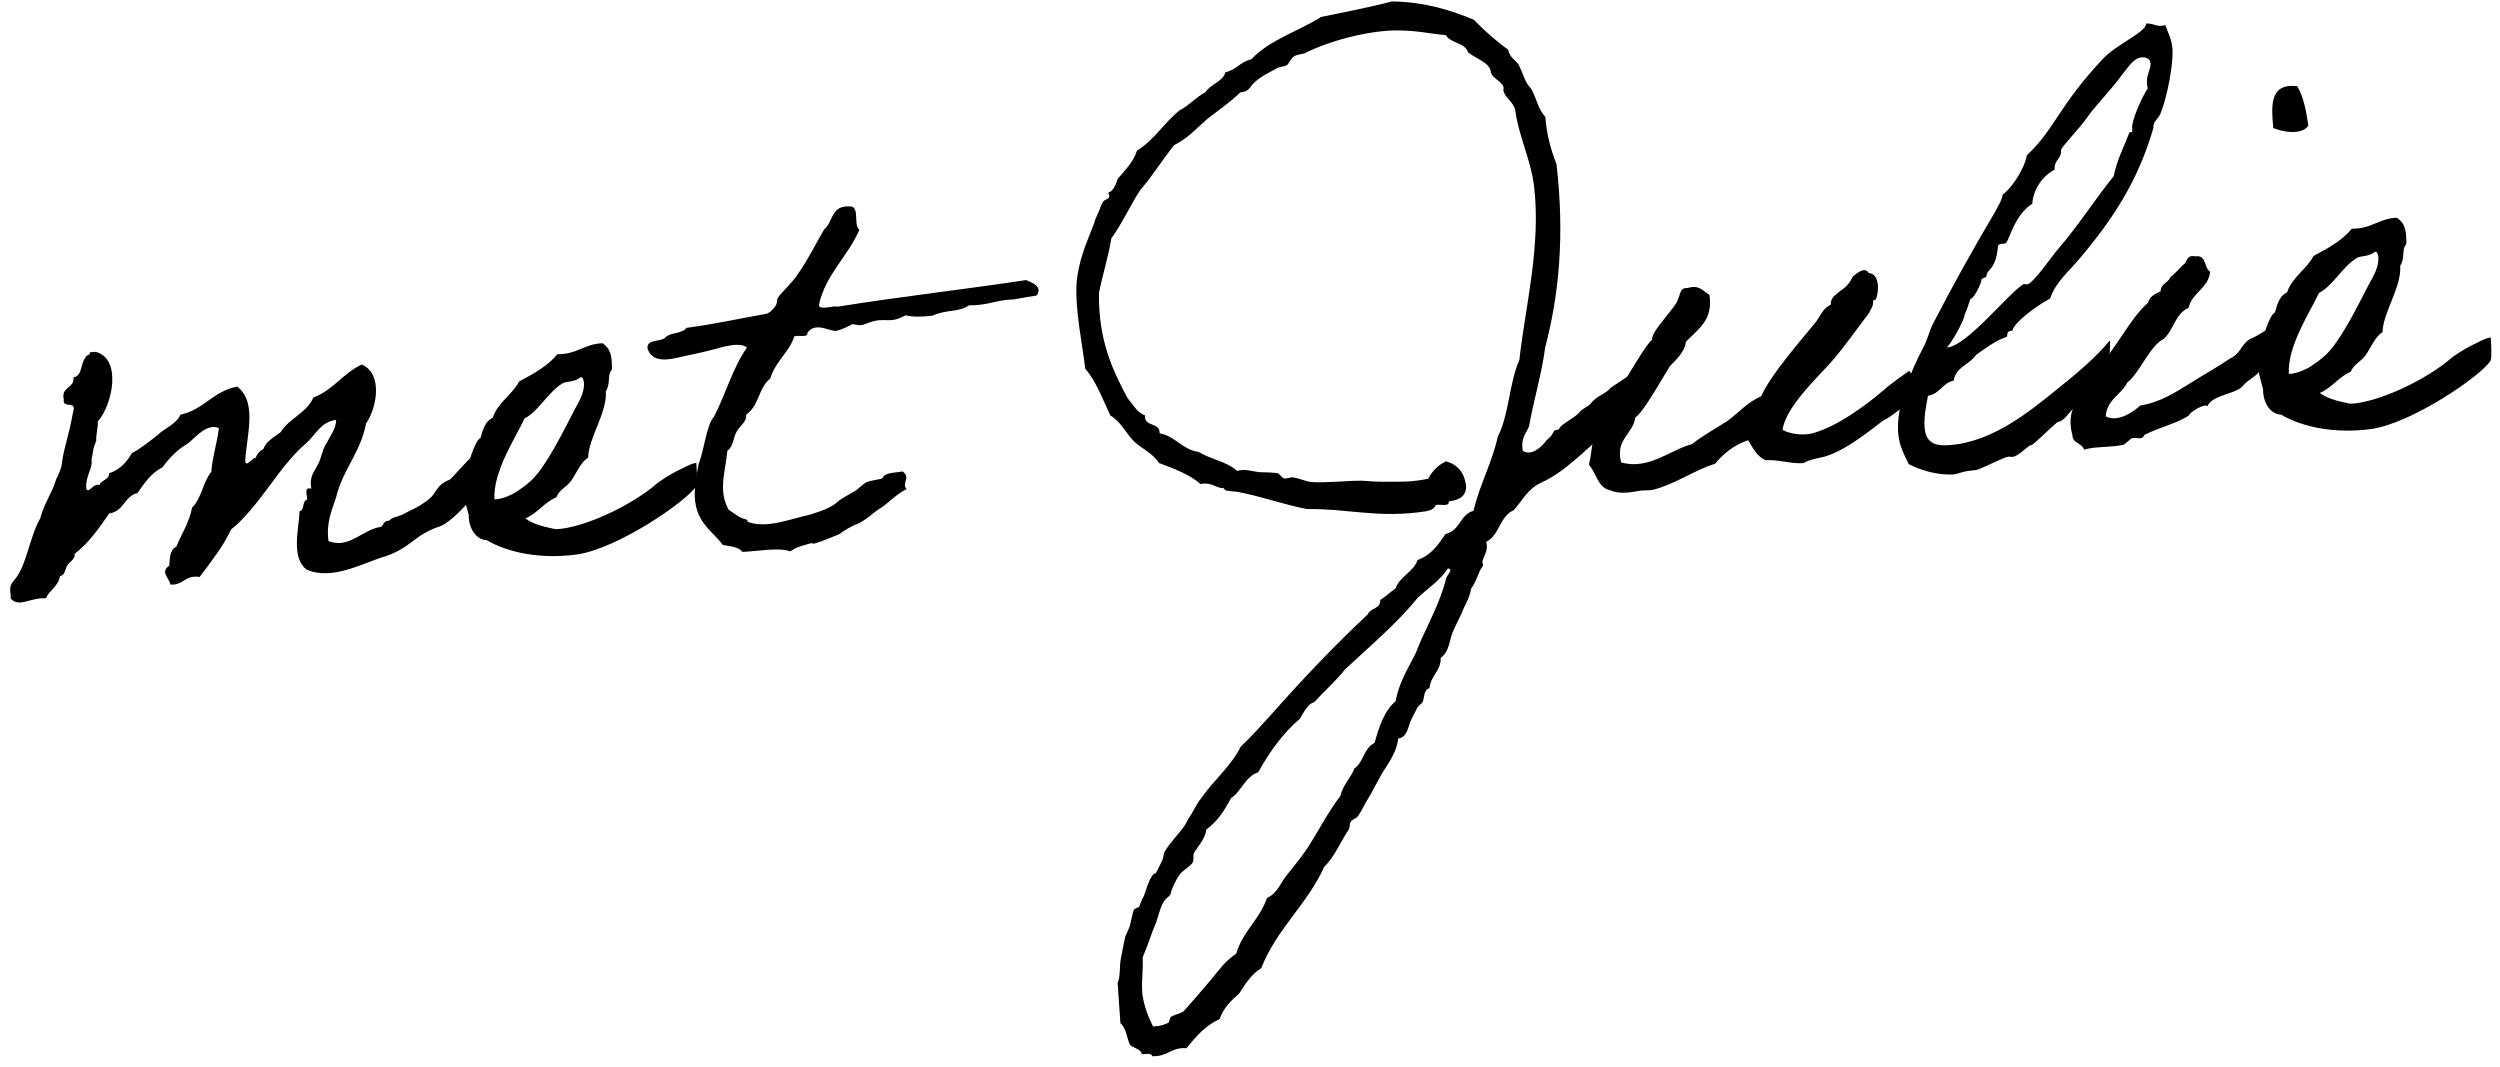
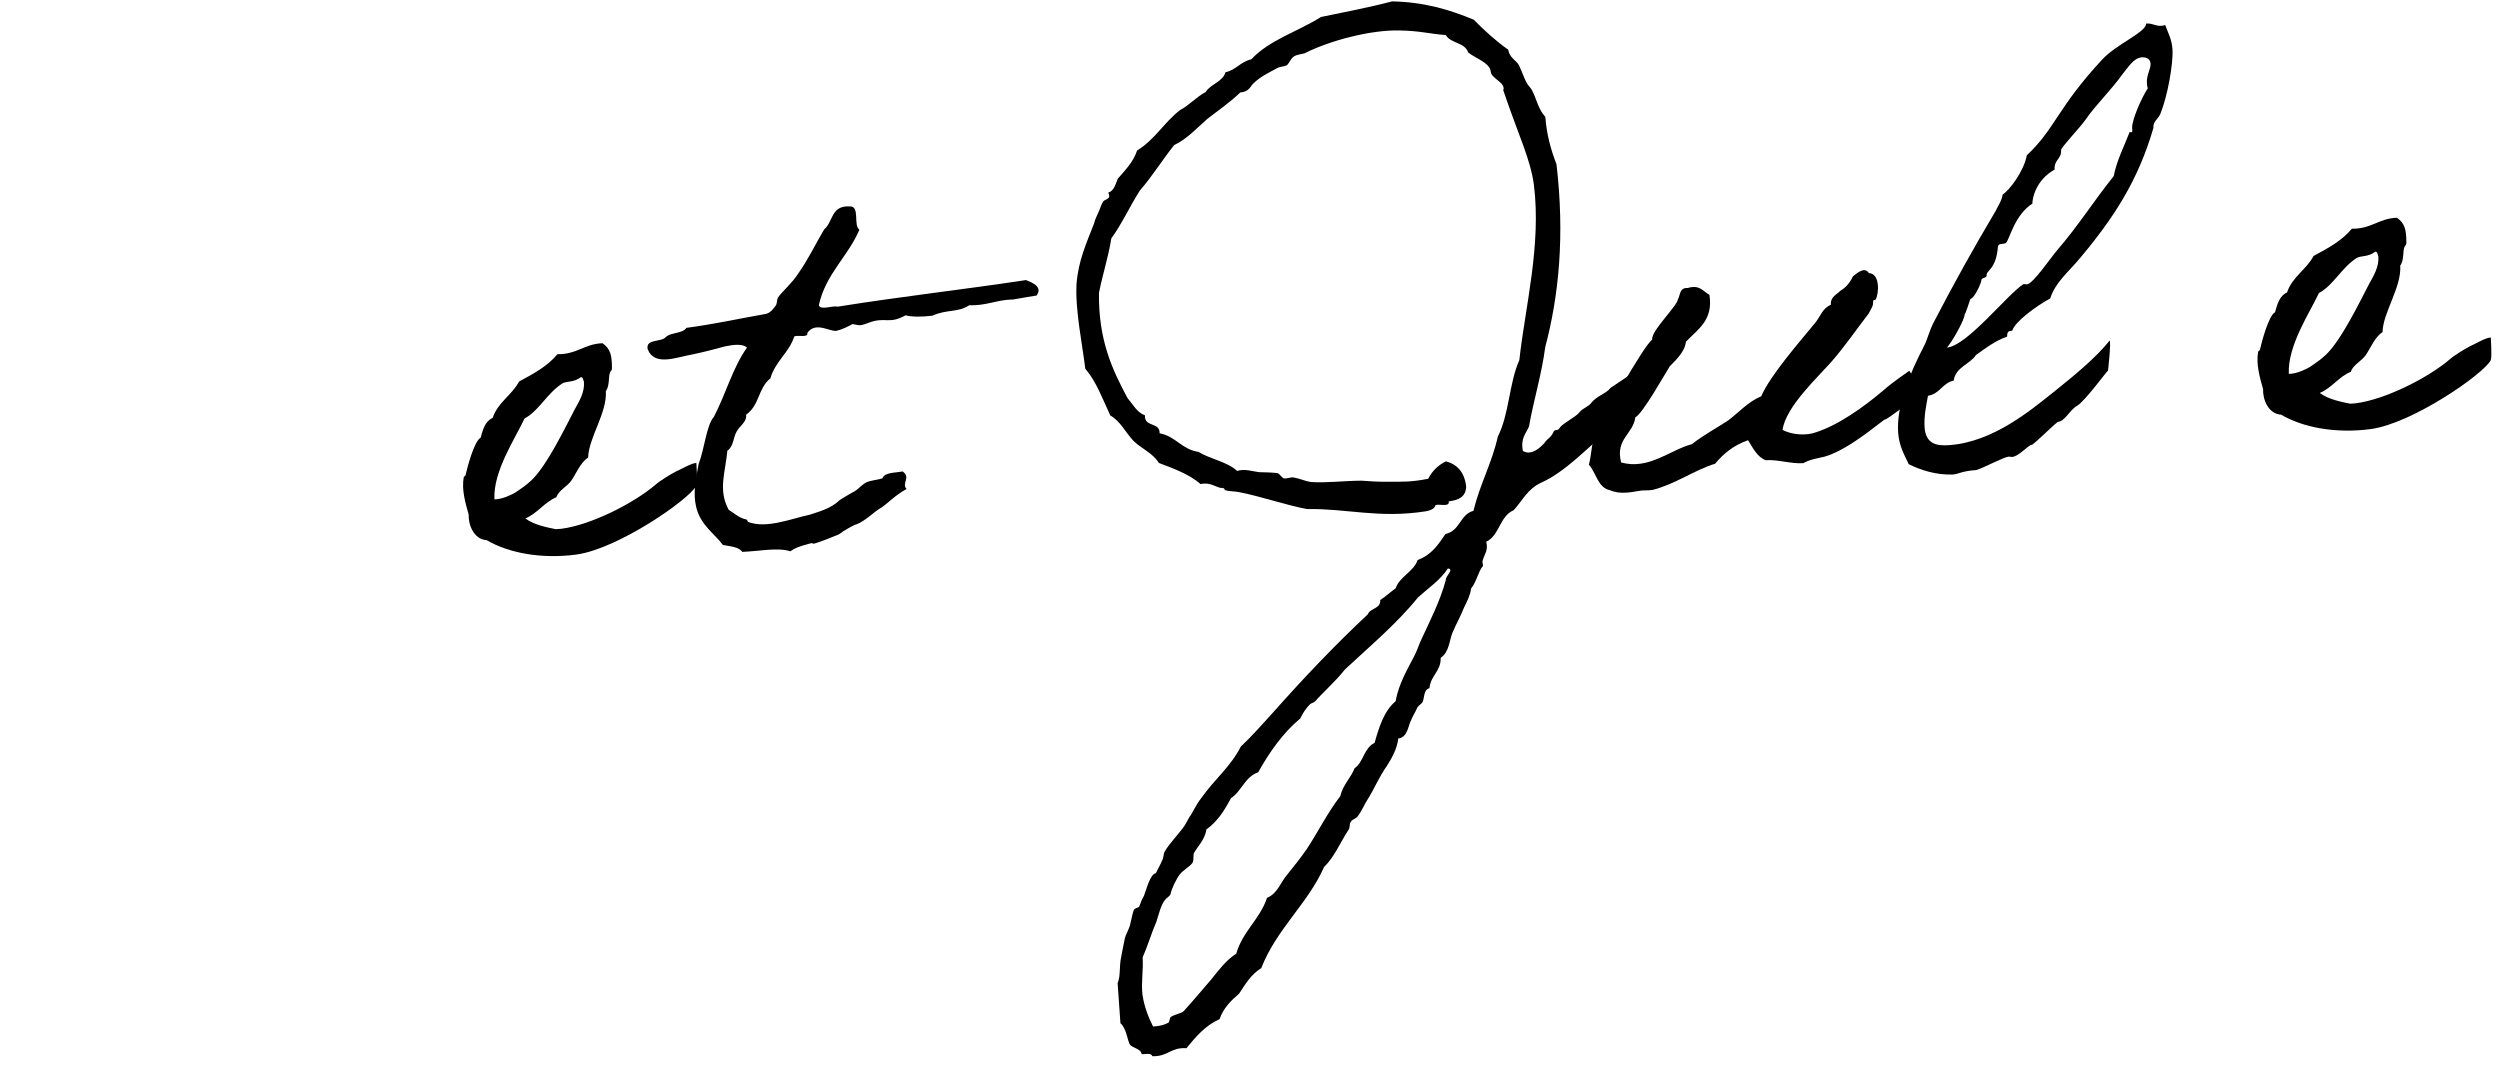
<svg xmlns="http://www.w3.org/2000/svg" width="157" height="67" viewBox="0 0 157 67" fill="none">
-   <path d="M31.37 29.549C31.607 25.919 29.141 29.284 28.252 30.118C27.261 30.503 27.54 30.975 26.701 31.525C26.032 31.992 25.823 32.007 25.249 32.328C24.977 32.452 24.628 32.477 24.433 32.701C24.081 32.69 24.101 32.97 23.933 33.087C22.751 33.239 21.961 34.487 20.628 33.984C20.475 32.802 20.843 32.04 21.103 31.25C21.508 29.502 22.659 28.404 22.988 26.592C23.658 25.633 24.07 23.499 22.729 22.891C21.539 23.43 20.947 24.489 19.681 24.963C19.259 25.94 18.158 26.263 17.623 27.142C17.224 27.451 16.715 27.697 16.54 28.2C16.302 28.322 16.14 28.509 16.052 28.761C15.841 28.741 15.463 29.363 15.401 28.982C15.466 27.398 16.195 25.277 14.897 24.28C13.373 24.562 12.823 25.724 11.336 26.038C11.063 26.654 10.342 26.88 9.883 27.333C9.384 27.718 8.887 28.139 8.278 28.462C7.965 29.011 7.543 29.496 6.857 29.72C6.851 30.141 6.36 30.14 6.242 30.464C5.846 30.317 5.548 31.074 5.414 30.663C5.361 29.894 5.85 29.369 5.746 28.885C5.877 28.244 5.807 28.249 6.047 27.671C6.02 27.287 6.166 26.856 6.139 26.472C7.05 25.461 7.688 22.539 6.008 22.095L5.659 22.12C5.674 22.329 5.389 22.279 5.367 22.456C5.042 22.829 5.2 23.59 4.612 23.701C4.695 24.397 3.81 24.284 4.006 25.077C3.91 25.715 4.849 25.088 4.589 25.878C4.284 27.549 4.037 28.022 3.896 29.014C3.885 29.366 3.7 29.73 3.517 30.128C3.262 30.988 2.747 31.656 2.529 32.548C1.841 33.754 1.682 35.485 0.937 36.379C0.71 36.64 0.647 36.75 0.634 37.066C0.647 37.241 0.694 37.413 0.671 37.59C1.204 38.184 1.928 37.502 2.88 37.576C3.091 37.07 3.669 36.819 3.765 36.181C4.112 36.122 4.083 35.703 4.243 35.481C4.37 35.297 4.742 35.095 4.685 34.783C5.584 34.089 6.221 33.167 6.858 32.246C7.796 32.11 7.8 31.162 8.628 30.964C9.075 30.336 9.488 29.711 10.199 29.346C10.649 28.753 11.138 28.227 11.78 27.867C12.279 27.481 12.986 26.554 13.746 26.887C13.637 27.842 13.342 28.634 13.271 29.622C12.754 30.255 12.652 31.314 12.06 31.882C11.882 32.842 11.402 33.507 11.074 34.337C10.665 34.506 10.667 35.032 10.631 35.525C10.062 35.916 10.575 36.231 10.714 36.712C11.559 36.759 11.583 36.09 12.54 36.234C13.245 35.273 13.989 34.378 14.507 33.255C15.007 32.869 15.396 32.42 15.786 31.972C16.985 30.555 17.86 29.02 19.183 27.875C19.845 27.303 20.138 26.475 21.113 26.372C21.085 26.97 20.758 27.309 20.545 27.78C20.255 28.151 20.192 28.752 19.974 29.153C19.759 29.589 19.397 29.93 19.556 30.691C19.055 30.551 19.303 31.095 19.288 31.377C18.944 31.471 19.157 32.017 18.813 32.111C18.756 33.308 18.277 34.991 19.244 35.765C20.874 36.493 22.793 35.342 24.237 34.925C25.882 34.354 26.003 33.573 27.684 33.035C28.807 32.535 30.434 30.211 31.37 29.549Z" fill="black" />
  <path d="M43.73 29.071C43.381 29.095 42.742 29.491 42.435 29.617C42.131 29.779 41.457 30.177 41.16 30.444C39.769 31.628 37.091 32.973 35.248 33.208L34.899 33.232C34.401 33.127 33.548 32.976 32.992 32.558C33.776 32.223 34.151 31.565 34.934 31.23C35.112 30.761 35.591 30.587 35.879 30.181C36.166 29.775 36.464 29.018 36.936 28.739C36.955 27.51 38.142 25.918 38.047 24.556C38.304 24.223 38.193 23.634 38.315 23.38C38.375 23.235 38.45 23.3 38.43 23.021C38.419 22.355 38.352 21.904 37.837 21.554C36.682 21.599 36.237 22.262 35.008 22.243C34.393 22.987 33.515 23.47 32.601 23.955C32.169 24.792 31.255 25.277 30.937 26.246C30.46 26.455 30.323 26.991 30.182 27.492C29.775 27.696 29.334 29.411 29.254 29.767C29.261 29.872 29.126 29.952 29.126 29.952C28.973 30.769 29.243 31.628 29.432 32.316C29.406 32.95 29.751 33.873 30.562 33.921C31.952 34.736 34.014 35.118 36.203 34.825C38.81 34.467 43.261 31.384 43.726 30.51C43.818 30.328 43.735 29.141 43.73 29.071ZM36.477 23.684C36.617 23.674 36.631 23.883 36.673 23.986C36.72 24.649 36.372 25.2 36.092 25.71C35.535 26.767 34.341 29.271 33.353 30.183C33.023 30.486 32.788 30.643 32.386 30.917C32.184 31.036 31.575 31.359 31.049 31.361C30.96 29.578 32.392 27.478 32.94 26.282C33.853 25.797 34.338 24.71 35.312 24.081C35.581 23.922 36.045 24.03 36.477 23.684Z" fill="black" />
  <path d="M56.68 29.604C56.197 29.708 55.561 29.647 55.413 30.043C55.139 30.133 54.685 30.164 54.413 30.289C54.108 30.45 53.916 30.709 53.646 30.869C53.611 30.871 52.735 31.388 52.703 31.426C52.178 31.953 51.35 32.152 50.836 32.328C49.626 32.588 48.127 33.219 46.973 32.774C46.935 32.741 46.963 32.634 46.821 32.609C46.43 32.531 46.166 32.269 45.762 32.016C45.078 30.766 45.561 29.645 45.678 28.303C46.08 28.029 46.041 27.471 46.261 27.105C46.446 26.741 46.92 26.497 46.853 26.046C47.722 25.424 47.581 24.416 48.378 23.764C48.689 22.689 49.562 22.137 49.878 21.133C50.115 21.011 50.763 21.246 50.704 20.899C51.248 20.16 52.14 20.869 52.554 20.77C52.933 20.673 53.238 20.512 53.542 20.35C54.041 20.456 54.041 20.456 54.52 20.282C55.648 19.852 55.757 20.406 56.872 19.802C57.301 19.912 57.897 19.905 58.558 19.824C59.476 19.409 60.159 19.642 60.863 19.172C61.953 19.201 62.559 18.843 63.539 18.809C63.507 18.846 64.233 18.69 65.1 18.559C65.483 18.006 64.87 17.769 64.436 17.588C60.583 18.174 56.475 18.636 52.624 19.256C52.267 19.176 51.519 19.509 51.424 19.165C51.849 17.206 53.247 16.125 53.97 14.426C53.564 14.139 54.04 12.912 53.341 12.961C52.179 12.902 52.322 13.945 51.758 14.405C51.193 15.357 50.735 16.336 50.096 17.223C49.781 17.736 49.087 18.346 48.864 18.677C48.769 18.824 48.819 19.031 48.724 19.178C48.596 19.363 48.371 19.659 48.095 19.714C46.431 20.005 44.842 20.362 43.103 20.589C42.883 20.955 42.106 20.869 41.811 21.171C41.519 21.507 40.554 21.258 40.67 21.917C41.1 23.045 42.495 22.421 43.57 22.24C44.331 22.082 45.156 21.849 45.536 21.752C46.054 21.646 46.645 21.569 46.909 21.831C46.015 23.087 45.571 24.767 44.828 26.187C44.371 26.675 44.234 28.229 43.876 29.131C43.695 30.056 43.512 30.946 43.713 31.809C43.97 32.984 44.922 33.549 45.39 34.218C45.853 34.325 46.38 34.324 46.614 34.658C47.628 34.622 48.873 34.36 49.628 34.623C49.963 34.389 50.272 34.297 50.617 34.203C51.337 33.977 50.796 34.261 51.31 34.084C51.619 33.992 52.233 33.739 52.438 33.655C52.849 33.521 52.874 33.379 53.079 33.294C53.179 33.217 53.685 32.936 53.79 32.928C54.337 32.715 54.894 32.15 55.231 31.951C55.77 31.632 56.122 31.151 56.933 30.709C56.592 30.347 57.233 29.986 56.68 29.604Z" fill="black" />
-   <path d="M103.429 22.826L101.15 24.354C100.827 24.762 100.271 24.836 99.886 25.355C99.724 25.541 99.347 25.673 99.187 25.895C98.962 26.191 98.114 26.601 97.956 26.858C97.834 27.112 97.645 26.915 97.555 27.131C97.372 27.53 97.195 27.508 97.005 27.802C96.713 28.138 96.151 28.633 95.638 28.318C95.477 27.522 95.841 27.216 96.021 26.783C96.323 25.077 96.812 23.535 97.041 21.799C97.901 18.546 98.271 14.802 97.747 10.312C97.404 9.424 97.126 8.461 97.048 7.344C96.592 6.849 96.474 6.156 96.233 5.717C96.148 5.512 95.964 5.385 95.882 5.215C95.64 4.776 95.452 4.087 95.265 3.925C95.001 3.662 94.779 3.503 94.718 3.121C93.943 2.579 93.231 1.927 92.551 1.237C91.033 0.607 89.421 0.123 87.418 0.088C85.972 0.47 84.482 0.749 82.961 1.066C81.516 1.974 79.694 2.522 78.585 3.723C77.894 3.876 77.649 4.385 76.958 4.538C76.79 5.146 76.027 5.27 75.712 5.783C75.103 6.106 74.716 6.59 74.107 6.913C73.108 7.684 72.518 8.778 71.408 9.452C71.177 10.17 70.653 10.698 70.198 11.221C70.048 11.582 69.97 11.974 69.593 12.105C69.832 12.51 69.376 12.507 69.281 12.653C69.153 12.838 69.07 13.159 68.978 13.341C68.888 13.558 68.763 13.777 68.71 14.027C68.234 15.253 67.717 16.377 67.607 17.823C67.51 19.444 67.983 21.691 68.155 23.153C68.842 23.947 69.235 25.042 69.729 26.095C70.35 26.438 70.68 27.151 71.173 27.678C71.664 28.17 72.384 28.436 72.78 29.075C73.717 29.43 74.689 29.783 75.398 30.4C76.055 30.249 76.363 30.648 76.785 30.654C76.924 30.644 76.899 30.786 76.934 30.784C77.221 30.869 77.535 30.847 77.784 30.9C79.243 31.184 80.611 31.684 82.069 31.968C84.628 31.93 86.567 32.566 89.517 32.114C89.829 32.057 90.069 31.971 90.156 31.719C90.396 31.632 91.044 31.867 90.982 31.486C91.608 31.407 92.05 31.2 92.076 30.567C91.977 29.662 91.522 29.167 90.806 28.972C90.297 29.218 89.938 29.594 89.69 30.067C88.583 30.285 88.054 30.252 87.002 30.255C86.475 30.257 85.982 30.221 85.488 30.186C84.366 30.194 83.219 30.344 82.301 30.268C81.982 30.22 81.583 30.038 81.264 29.99C81.05 29.935 80.815 30.091 80.601 30.036C80.529 30.006 80.335 29.739 80.227 29.712C79.873 29.666 79.417 29.663 79.065 29.652C78.569 29.582 78.173 29.434 77.691 29.573C77.054 28.986 76.027 28.847 75.257 28.375C74.23 28.236 73.82 27.388 72.825 27.212C72.843 26.474 71.853 26.859 71.904 26.083C71.4 25.908 71.154 25.399 70.811 25.002C69.844 23.21 68.976 21.341 69.015 18.391C69.249 17.217 69.597 16.175 69.793 14.968C70.466 14.044 70.951 12.958 71.583 11.966C72.363 11.07 72.993 10.043 73.735 9.114C74.583 8.704 75.168 8.032 75.829 7.459C76.528 6.919 77.265 6.411 77.889 5.806C78.448 5.767 78.528 5.411 78.693 5.259C79.152 4.806 79.629 4.597 80.136 4.316C80.37 4.159 80.585 4.214 80.822 4.093C80.954 3.978 81.072 3.654 81.274 3.535C81.476 3.415 81.79 3.393 81.927 3.349C83.52 2.536 86.139 1.861 87.897 1.914C89.161 1.931 89.807 2.131 90.794 2.202C91.112 2.741 91.983 2.646 92.204 3.297C92.687 3.684 93.582 3.937 93.623 4.531C93.688 4.947 94.582 5.2 94.405 5.669C94.549 6.22 95.049 6.361 95.161 6.949C95.378 8.548 96.109 9.971 96.328 11.604C96.804 15.395 95.778 19.291 95.414 22.615C94.776 24.028 94.776 26.028 94.066 27.411C93.691 29.086 92.941 30.401 92.532 32.079C91.672 32.315 91.708 33.33 90.775 33.535C90.33 34.198 89.885 34.86 89.029 35.166C88.766 35.921 87.908 36.191 87.645 36.947C87.311 37.181 87.048 37.444 86.679 37.681C86.718 38.239 86.047 38.181 85.9 38.577C83.792 40.549 81.766 42.691 79.945 44.748C79.294 45.46 78.644 46.207 77.92 46.889C77.305 48.125 76.209 49.009 75.444 50.115C75.089 50.561 74.911 51.029 74.686 51.326C74.591 51.473 74.501 51.689 74.374 51.874C73.992 52.427 73.465 52.92 73.152 53.468C73.057 53.615 73.074 53.859 73.012 53.969C72.862 54.33 72.704 54.587 72.582 54.841C72.233 54.865 71.959 55.972 71.839 56.261C71.681 56.518 71.626 56.732 71.536 56.949C71.504 56.986 71.262 57.038 71.199 57.148C71.112 57.4 71.036 57.826 70.953 58.148C70.866 58.399 70.681 58.763 70.653 58.87C70.575 59.262 70.495 59.618 70.419 60.045C70.261 60.792 70.395 61.204 70.187 61.745L70.363 64.259C70.737 64.584 70.783 65.247 70.947 65.586C71.104 65.821 71.667 65.852 71.692 66.201C71.939 66.219 72.281 66.089 72.367 66.329C73.352 66.365 73.52 65.757 74.508 65.828C75.09 65.121 75.672 64.414 76.59 63.999C76.823 63.316 77.315 62.825 77.812 62.405C78.224 61.779 78.569 61.194 79.208 60.798C80.16 58.346 82.119 56.77 83.15 54.453C83.807 53.81 84.165 52.908 84.672 52.136C84.802 51.987 84.72 51.817 84.813 51.635C84.938 51.416 85.15 51.436 85.277 51.252C85.502 50.955 85.682 50.522 85.872 50.228C86.315 49.53 86.612 48.773 87.092 48.107C87.407 47.594 87.722 47.081 87.813 46.373C88.372 46.334 88.458 45.556 88.58 45.302C88.73 44.941 88.89 44.719 89.01 44.43C89.105 44.283 89.275 44.201 89.338 44.091C89.46 43.837 89.389 43.316 89.768 43.219C89.851 42.406 90.5 42.15 90.476 41.31C91.013 40.956 91.029 40.184 91.209 39.75C91.45 39.172 91.732 38.696 91.94 38.155C92.125 37.791 92.34 37.355 92.383 36.966C92.738 36.52 92.833 35.882 93.126 35.546C93.158 35.509 93.071 35.269 93.104 35.232C93.214 34.803 93.479 34.574 93.335 34.023C94.183 33.612 94.17 32.42 95.056 32.043C95.643 31.405 95.911 30.72 96.794 30.307C98.291 29.641 99.66 28.142 100.591 27.41C100.886 27.109 103.671 24.283 104.04 24.047C103.904 23.6 103.939 23.106 103.429 22.826ZM90.926 35.7C91.35 35.74 90.783 36.166 90.8 36.41C90.439 37.769 89.789 39.007 89.241 40.203C89.058 40.602 89.006 40.851 88.788 41.252C88.418 41.98 87.821 42.969 87.649 44.034C86.92 44.646 86.605 45.651 86.324 46.653C85.645 46.981 85.636 47.858 85.067 48.249C84.829 48.862 84.332 49.283 84.172 49.996C83.367 51.034 82.784 52.233 82.055 53.337C81.672 53.89 81.253 54.41 80.833 54.931C80.411 55.416 80.248 56.094 79.567 56.388C79.133 57.716 78.03 58.495 77.636 59.891C76.965 60.324 76.55 60.914 76.065 61.509C75.481 62.182 74.964 62.814 74.344 63.489C74.214 63.639 73.865 63.663 73.528 63.862C73.461 63.902 73.445 64.183 73.378 64.223C73.141 64.345 72.936 64.43 72.413 64.466C72.127 63.89 71.873 63.276 71.747 62.478C71.656 61.677 71.812 60.895 71.758 60.126C72.091 59.366 72.317 58.579 72.619 57.891C72.765 57.46 72.895 56.819 73.188 56.483C73.285 56.371 73.455 56.289 73.515 56.144C73.533 55.897 73.9 55.135 74.095 54.911C74.287 54.652 74.694 54.448 74.887 54.189C75.012 53.969 74.885 53.663 75.015 53.513C75.17 53.221 75.694 52.694 75.758 52.093C76.459 51.588 76.901 50.89 77.304 50.125C77.976 49.692 78.159 48.802 79.015 48.497C79.732 47.219 80.562 46.038 81.656 45.119C81.808 44.793 82.031 44.462 82.26 44.235C82.393 44.12 82.5 44.148 82.597 44.036C83.052 43.513 83.911 42.751 84.458 42.046C86.039 40.568 87.697 39.189 89.053 37.515C89.68 36.945 90.451 36.435 90.926 35.7Z" fill="black" />
+   <path d="M103.429 22.826L101.15 24.354C100.827 24.762 100.271 24.836 99.886 25.355C99.724 25.541 99.347 25.673 99.187 25.895C98.962 26.191 98.114 26.601 97.956 26.858C97.834 27.112 97.645 26.915 97.555 27.131C97.372 27.53 97.195 27.508 97.005 27.802C96.713 28.138 96.151 28.633 95.638 28.318C95.477 27.522 95.841 27.216 96.021 26.783C96.323 25.077 96.812 23.535 97.041 21.799C97.901 18.546 98.271 14.802 97.747 10.312C97.404 9.424 97.126 8.461 97.048 7.344C96.592 6.849 96.474 6.156 96.233 5.717C96.148 5.512 95.964 5.385 95.882 5.215C95.64 4.776 95.452 4.087 95.265 3.925C95.001 3.662 94.779 3.503 94.718 3.121C93.943 2.579 93.231 1.927 92.551 1.237C91.033 0.607 89.421 0.123 87.418 0.088C85.972 0.47 84.482 0.749 82.961 1.066C81.516 1.974 79.694 2.522 78.585 3.723C77.894 3.876 77.649 4.385 76.958 4.538C76.79 5.146 76.027 5.27 75.712 5.783C75.103 6.106 74.716 6.59 74.107 6.913C73.108 7.684 72.518 8.778 71.408 9.452C71.177 10.17 70.653 10.698 70.198 11.221C70.048 11.582 69.97 11.974 69.593 12.105C69.832 12.51 69.376 12.507 69.281 12.653C69.153 12.838 69.07 13.159 68.978 13.341C68.888 13.558 68.763 13.777 68.71 14.027C68.234 15.253 67.717 16.377 67.607 17.823C67.51 19.444 67.983 21.691 68.155 23.153C68.842 23.947 69.235 25.042 69.729 26.095C70.35 26.438 70.68 27.151 71.173 27.678C71.664 28.17 72.384 28.436 72.78 29.075C73.717 29.43 74.689 29.783 75.398 30.4C76.055 30.249 76.363 30.648 76.785 30.654C76.924 30.644 76.899 30.786 76.934 30.784C77.221 30.869 77.535 30.847 77.784 30.9C79.243 31.184 80.611 31.684 82.069 31.968C84.628 31.93 86.567 32.566 89.517 32.114C89.829 32.057 90.069 31.971 90.156 31.719C90.396 31.632 91.044 31.867 90.982 31.486C91.608 31.407 92.05 31.2 92.076 30.567C91.977 29.662 91.522 29.167 90.806 28.972C90.297 29.218 89.938 29.594 89.69 30.067C88.583 30.285 88.054 30.252 87.002 30.255C86.475 30.257 85.982 30.221 85.488 30.186C84.366 30.194 83.219 30.344 82.301 30.268C81.982 30.22 81.583 30.038 81.264 29.99C81.05 29.935 80.815 30.091 80.601 30.036C80.529 30.006 80.335 29.739 80.227 29.712C79.873 29.666 79.417 29.663 79.065 29.652C78.569 29.582 78.173 29.434 77.691 29.573C77.054 28.986 76.027 28.847 75.257 28.375C74.23 28.236 73.82 27.388 72.825 27.212C72.843 26.474 71.853 26.859 71.904 26.083C71.4 25.908 71.154 25.399 70.811 25.002C69.844 23.21 68.976 21.341 69.015 18.391C69.249 17.217 69.597 16.175 69.793 14.968C70.466 14.044 70.951 12.958 71.583 11.966C72.363 11.07 72.993 10.043 73.735 9.114C74.583 8.704 75.168 8.032 75.829 7.459C76.528 6.919 77.265 6.411 77.889 5.806C78.448 5.767 78.528 5.411 78.693 5.259C79.152 4.806 79.629 4.597 80.136 4.316C80.37 4.159 80.585 4.214 80.822 4.093C80.954 3.978 81.072 3.654 81.274 3.535C81.476 3.415 81.79 3.393 81.927 3.349C83.52 2.536 86.139 1.861 87.897 1.914C89.161 1.931 89.807 2.131 90.794 2.202C91.112 2.741 91.983 2.646 92.204 3.297C92.687 3.684 93.582 3.937 93.623 4.531C93.688 4.947 94.582 5.2 94.405 5.669C95.378 8.548 96.109 9.971 96.328 11.604C96.804 15.395 95.778 19.291 95.414 22.615C94.776 24.028 94.776 26.028 94.066 27.411C93.691 29.086 92.941 30.401 92.532 32.079C91.672 32.315 91.708 33.33 90.775 33.535C90.33 34.198 89.885 34.86 89.029 35.166C88.766 35.921 87.908 36.191 87.645 36.947C87.311 37.181 87.048 37.444 86.679 37.681C86.718 38.239 86.047 38.181 85.9 38.577C83.792 40.549 81.766 42.691 79.945 44.748C79.294 45.46 78.644 46.207 77.92 46.889C77.305 48.125 76.209 49.009 75.444 50.115C75.089 50.561 74.911 51.029 74.686 51.326C74.591 51.473 74.501 51.689 74.374 51.874C73.992 52.427 73.465 52.92 73.152 53.468C73.057 53.615 73.074 53.859 73.012 53.969C72.862 54.33 72.704 54.587 72.582 54.841C72.233 54.865 71.959 55.972 71.839 56.261C71.681 56.518 71.626 56.732 71.536 56.949C71.504 56.986 71.262 57.038 71.199 57.148C71.112 57.4 71.036 57.826 70.953 58.148C70.866 58.399 70.681 58.763 70.653 58.87C70.575 59.262 70.495 59.618 70.419 60.045C70.261 60.792 70.395 61.204 70.187 61.745L70.363 64.259C70.737 64.584 70.783 65.247 70.947 65.586C71.104 65.821 71.667 65.852 71.692 66.201C71.939 66.219 72.281 66.089 72.367 66.329C73.352 66.365 73.52 65.757 74.508 65.828C75.09 65.121 75.672 64.414 76.59 63.999C76.823 63.316 77.315 62.825 77.812 62.405C78.224 61.779 78.569 61.194 79.208 60.798C80.16 58.346 82.119 56.77 83.15 54.453C83.807 53.81 84.165 52.908 84.672 52.136C84.802 51.987 84.72 51.817 84.813 51.635C84.938 51.416 85.15 51.436 85.277 51.252C85.502 50.955 85.682 50.522 85.872 50.228C86.315 49.53 86.612 48.773 87.092 48.107C87.407 47.594 87.722 47.081 87.813 46.373C88.372 46.334 88.458 45.556 88.58 45.302C88.73 44.941 88.89 44.719 89.01 44.43C89.105 44.283 89.275 44.201 89.338 44.091C89.46 43.837 89.389 43.316 89.768 43.219C89.851 42.406 90.5 42.15 90.476 41.31C91.013 40.956 91.029 40.184 91.209 39.75C91.45 39.172 91.732 38.696 91.94 38.155C92.125 37.791 92.34 37.355 92.383 36.966C92.738 36.52 92.833 35.882 93.126 35.546C93.158 35.509 93.071 35.269 93.104 35.232C93.214 34.803 93.479 34.574 93.335 34.023C94.183 33.612 94.17 32.42 95.056 32.043C95.643 31.405 95.911 30.72 96.794 30.307C98.291 29.641 99.66 28.142 100.591 27.41C100.886 27.109 103.671 24.283 104.04 24.047C103.904 23.6 103.939 23.106 103.429 22.826ZM90.926 35.7C91.35 35.74 90.783 36.166 90.8 36.41C90.439 37.769 89.789 39.007 89.241 40.203C89.058 40.602 89.006 40.851 88.788 41.252C88.418 41.98 87.821 42.969 87.649 44.034C86.92 44.646 86.605 45.651 86.324 46.653C85.645 46.981 85.636 47.858 85.067 48.249C84.829 48.862 84.332 49.283 84.172 49.996C83.367 51.034 82.784 52.233 82.055 53.337C81.672 53.89 81.253 54.41 80.833 54.931C80.411 55.416 80.248 56.094 79.567 56.388C79.133 57.716 78.03 58.495 77.636 59.891C76.965 60.324 76.55 60.914 76.065 61.509C75.481 62.182 74.964 62.814 74.344 63.489C74.214 63.639 73.865 63.663 73.528 63.862C73.461 63.902 73.445 64.183 73.378 64.223C73.141 64.345 72.936 64.43 72.413 64.466C72.127 63.89 71.873 63.276 71.747 62.478C71.656 61.677 71.812 60.895 71.758 60.126C72.091 59.366 72.317 58.579 72.619 57.891C72.765 57.46 72.895 56.819 73.188 56.483C73.285 56.371 73.455 56.289 73.515 56.144C73.533 55.897 73.9 55.135 74.095 54.911C74.287 54.652 74.694 54.448 74.887 54.189C75.012 53.969 74.885 53.663 75.015 53.513C75.17 53.221 75.694 52.694 75.758 52.093C76.459 51.588 76.901 50.89 77.304 50.125C77.976 49.692 78.159 48.802 79.015 48.497C79.732 47.219 80.562 46.038 81.656 45.119C81.808 44.793 82.031 44.462 82.26 44.235C82.393 44.12 82.5 44.148 82.597 44.036C83.052 43.513 83.911 42.751 84.458 42.046C86.039 40.568 87.697 39.189 89.053 37.515C89.68 36.945 90.451 36.435 90.926 35.7Z" fill="black" />
  <path d="M118.263 24.526C117.137 25.482 115.37 26.798 113.786 27.224C113.267 27.331 112.564 27.31 111.946 27.002C112.125 25.551 114.235 23.614 115.047 22.68C115.859 21.747 116.591 20.678 117.363 19.677C117.515 19.35 117.648 19.236 117.628 18.956C117.651 18.779 117.728 18.879 117.793 18.805C118.011 18.403 118.065 17.172 117.362 17.151C117.083 16.679 116.526 17.244 116.359 17.361C116.176 17.76 115.916 18.059 115.579 18.258C115.317 18.521 114.94 18.653 114.975 19.142C114.463 19.353 114.323 19.854 114.033 20.225C113.096 21.378 111.178 23.547 110.605 24.886C109.786 25.224 109.202 25.896 108.535 26.399C107.764 26.909 106.985 27.314 106.254 27.892C104.842 28.271 103.561 29.518 101.808 29.044C101.424 27.563 102.562 27.273 102.698 26.21C103.172 25.967 104.575 23.448 104.86 23.007C105.219 22.631 105.814 22.098 105.874 21.462C106.626 20.673 107.604 20.113 107.353 18.517C106.951 18.299 106.745 17.858 105.989 18.086C105.461 18.053 105.53 18.539 105.372 18.796C105.332 19.22 103.653 20.811 103.76 21.329C103.191 21.72 100.548 26.571 100.165 27.124C99.965 27.77 99.949 28.543 99.783 29.186C100.239 29.68 100.34 30.621 101.088 30.779C101.775 31.082 102.499 30.891 102.95 30.824C103.192 30.772 103.511 30.82 103.788 30.765C105.168 30.424 106.471 29.49 107.708 29.123C108.225 28.491 108.889 27.953 109.78 27.645C110.096 28.149 110.345 28.693 110.885 28.901C111.654 28.847 112.481 29.14 113.249 29.087C113.653 28.848 114.175 28.776 114.589 28.677C116.205 28.213 118.283 26.314 118.39 26.341C118.497 26.369 120.594 24.748 120.594 24.748C120.594 24.748 119.963 23.249 119.896 23.289C119.796 23.366 118.758 24.07 118.263 24.526Z" fill="black" />
  <path d="M132.483 21.391C131.643 22.432 130.417 23.465 128.922 24.657C127.559 25.735 125.174 27.761 122.416 27.954C121.718 28.003 120.942 27.952 120.864 26.835C120.815 26.137 120.976 25.424 121.077 24.855C121.84 24.732 121.968 24.056 122.694 23.9C122.81 23.05 123.71 22.882 124.09 22.294C124.692 21.866 125.291 21.403 126.045 21.14C126.062 20.893 126.055 20.788 126.369 20.766C126.54 20.193 127.875 19.222 128.754 18.74C129.069 17.735 129.933 17.043 130.58 16.261C132.751 13.689 134.271 11.337 135.233 8.042C135.204 7.623 135.511 7.496 135.663 7.17C136.114 6.085 136.494 3.989 136.43 3.081C136.386 2.453 136.147 2.048 135.974 1.569C135.871 1.612 135.801 1.616 135.732 1.621C135.348 1.648 135.193 1.448 134.774 1.478C134.811 2.001 132.935 2.764 132.053 3.703C129.213 6.743 129.094 8.05 127.283 9.755C127.107 10.75 126.175 11.973 125.771 12.212C125.696 12.638 125.471 12.935 125.318 13.261C123.968 15.531 122.628 17.94 121.423 20.27C121.175 20.743 121.04 21.314 120.854 21.678C119.927 23.462 119.086 25.486 119.203 27.162C119.262 27.999 119.58 28.538 119.868 29.15C120.668 29.55 121.635 29.833 122.615 29.8C123.034 29.771 123.162 29.586 124.104 29.52C124.586 29.381 125.836 28.698 126.151 28.675C126.185 28.673 126.293 28.701 126.362 28.696C126.781 28.666 127.363 27.959 127.573 27.945C127.713 27.935 128.827 26.804 129.226 26.496C129.68 26.464 129.98 25.741 130.419 25.5C130.926 25.219 132.365 23.224 132.37 23.294C132.38 23.433 132.59 21.419 132.483 21.391ZM134.502 3.602C134.746 3.585 135.033 3.67 135.055 3.984C135.079 4.333 134.789 4.705 134.826 5.228C134.833 5.333 134.841 5.438 134.883 5.54C134.471 6.165 133.867 7.576 133.899 8.03C133.909 8.169 133.959 8.376 133.742 8.286C133.386 9.223 132.921 10.098 132.743 11.058C131.516 12.582 130.474 14.234 129.207 15.691C128.818 16.139 127.673 17.833 127.289 17.86C127.254 17.862 127.147 17.835 127.077 17.84C126.069 18.471 123.525 21.737 122.268 21.825C122.53 21.561 123.408 20.061 123.383 19.712C123.393 19.851 123.739 18.775 123.739 18.775C123.983 18.758 124.439 17.743 124.429 17.604C124.417 17.429 124.771 17.474 124.759 17.3C124.734 16.951 125.365 16.942 125.472 15.461C125.527 15.246 125.851 15.364 125.984 15.249C126.211 14.988 126.527 13.492 127.636 12.783C127.616 12.504 127.847 11.295 129.03 10.651C128.986 10.022 129.475 9.988 129.436 9.429C129.424 9.255 130.635 8.012 130.985 7.497C131.59 6.612 132.609 5.629 133.311 4.632C133.636 4.259 133.978 3.639 134.502 3.602Z" fill="black" />
-   <path d="M140.876 24.207C141.133 23.874 141.68 23.66 141.9 23.294C143.415 22.381 143.97 21.29 143.51 20.234C142.642 20.365 141.988 21.042 141.269 21.303C140.7 21.694 140.734 22.182 140.056 22.511C139.185 23.098 138.373 23.54 137.5 24.093C136.591 24.647 135.653 25.274 134.403 25.467C133.976 25.883 132.97 26.55 132.24 26.145C132.307 25.087 133.232 24.777 133.6 24.015C134.334 23.472 135.017 21.705 135.866 21.295C136.495 20.76 136.596 19.7 137.447 19.325C137.66 18.363 138.696 18.115 138.797 17.055C138.396 16.837 138.582 15.982 137.888 16.101C137.248 15.97 137.389 16.487 137.085 16.648C136.822 16.912 136.595 17.174 136.295 17.405C136.18 17.764 135.691 17.799 135.691 18.29C135.351 18.454 134.977 18.62 134.899 19.012C133.805 19.93 132.732 22.145 131.713 23.129C131.184 23.587 130.411 25.079 130.144 25.765C130.026 26.089 129.963 26.69 130.146 27.308C130.15 27.869 130.741 27.793 130.878 28.24C131.599 28.014 132.519 28.125 133.382 27.924C133.449 27.884 133.779 27.581 133.846 27.541C134.188 27.412 134.524 27.704 134.672 27.308C135.553 26.86 136.658 26.608 137.464 26.095C137.485 25.883 138.53 25.284 138.617 25.523C138.95 24.763 140.459 24.763 140.876 24.207ZM142.763 8.041C143.341 8.282 144.55 8.513 144.963 7.888C144.827 6.95 144.659 6.049 144.263 5.41C142.53 5.216 142.628 6.612 142.763 8.041Z" fill="black" />
  <path d="M156.419 21.191C156.07 21.215 155.431 21.611 155.124 21.738C154.82 21.899 154.146 22.297 153.849 22.564C152.458 23.748 149.78 25.093 147.937 25.328L147.588 25.352C147.089 25.247 146.237 25.096 145.681 24.678C146.465 24.343 146.84 23.685 147.623 23.35C147.801 22.881 148.28 22.707 148.567 22.301C148.855 21.895 149.153 21.138 149.624 20.859C149.644 19.63 150.83 18.038 150.735 16.676C150.993 16.343 150.881 15.754 151.004 15.5C151.064 15.355 151.139 15.42 151.119 15.141C151.108 14.475 151.041 14.024 150.525 13.674C149.371 13.719 148.926 14.382 147.696 14.363C147.082 15.107 146.203 15.59 145.29 16.075C144.857 16.912 143.944 17.397 143.626 18.366C143.149 18.575 143.011 19.111 142.871 19.612C142.464 19.816 142.023 21.531 141.942 21.887C141.95 21.992 141.815 22.072 141.815 22.072C141.662 22.889 141.932 23.748 142.121 24.436C142.095 25.07 142.44 25.993 143.25 26.041C144.641 26.856 146.702 27.238 148.892 26.945C151.498 26.587 155.949 23.504 156.414 22.63C156.507 22.448 156.424 21.261 156.419 21.191ZM149.166 15.804C149.305 15.794 149.32 16.003 149.362 16.106C149.408 16.769 149.061 17.32 148.781 17.831C148.223 18.887 147.03 21.391 146.041 22.302C145.712 22.606 145.477 22.763 145.075 23.037C144.873 23.156 144.264 23.479 143.738 23.481C143.648 21.698 145.08 19.598 145.628 18.402C146.542 17.917 147.027 16.83 148 16.201C148.27 16.042 148.734 16.15 149.166 15.804Z" fill="black" />
</svg>